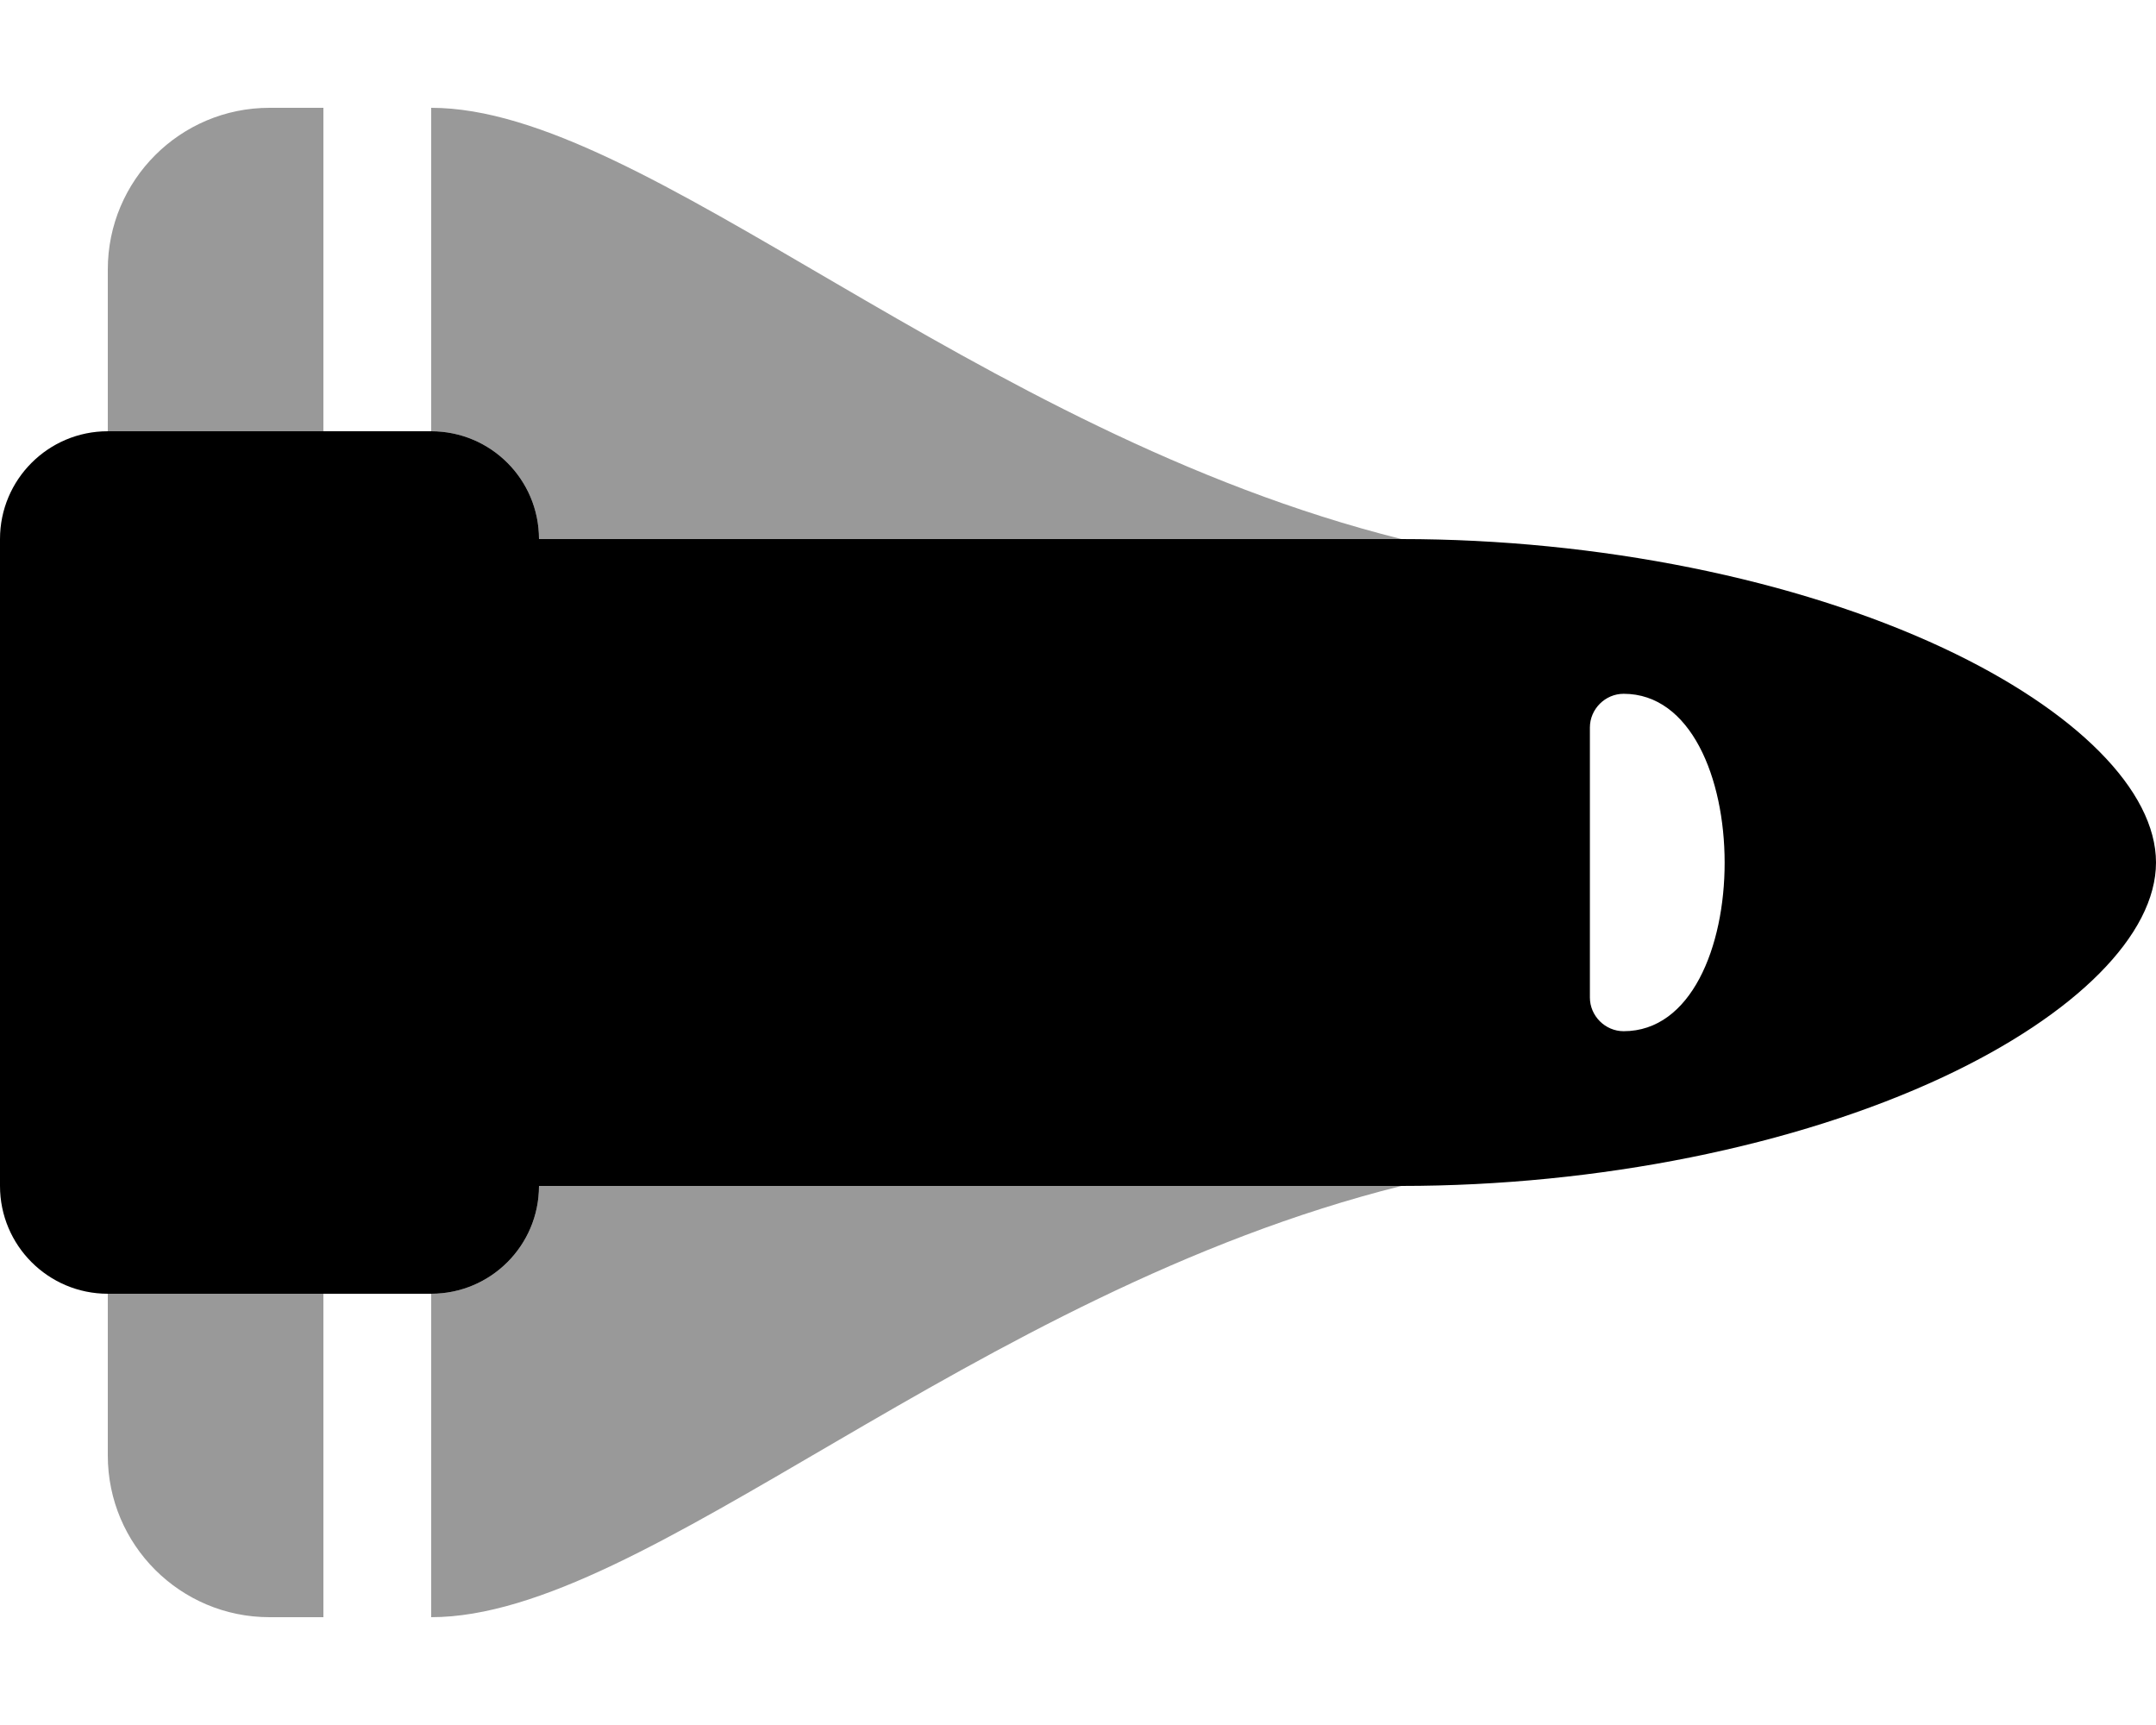
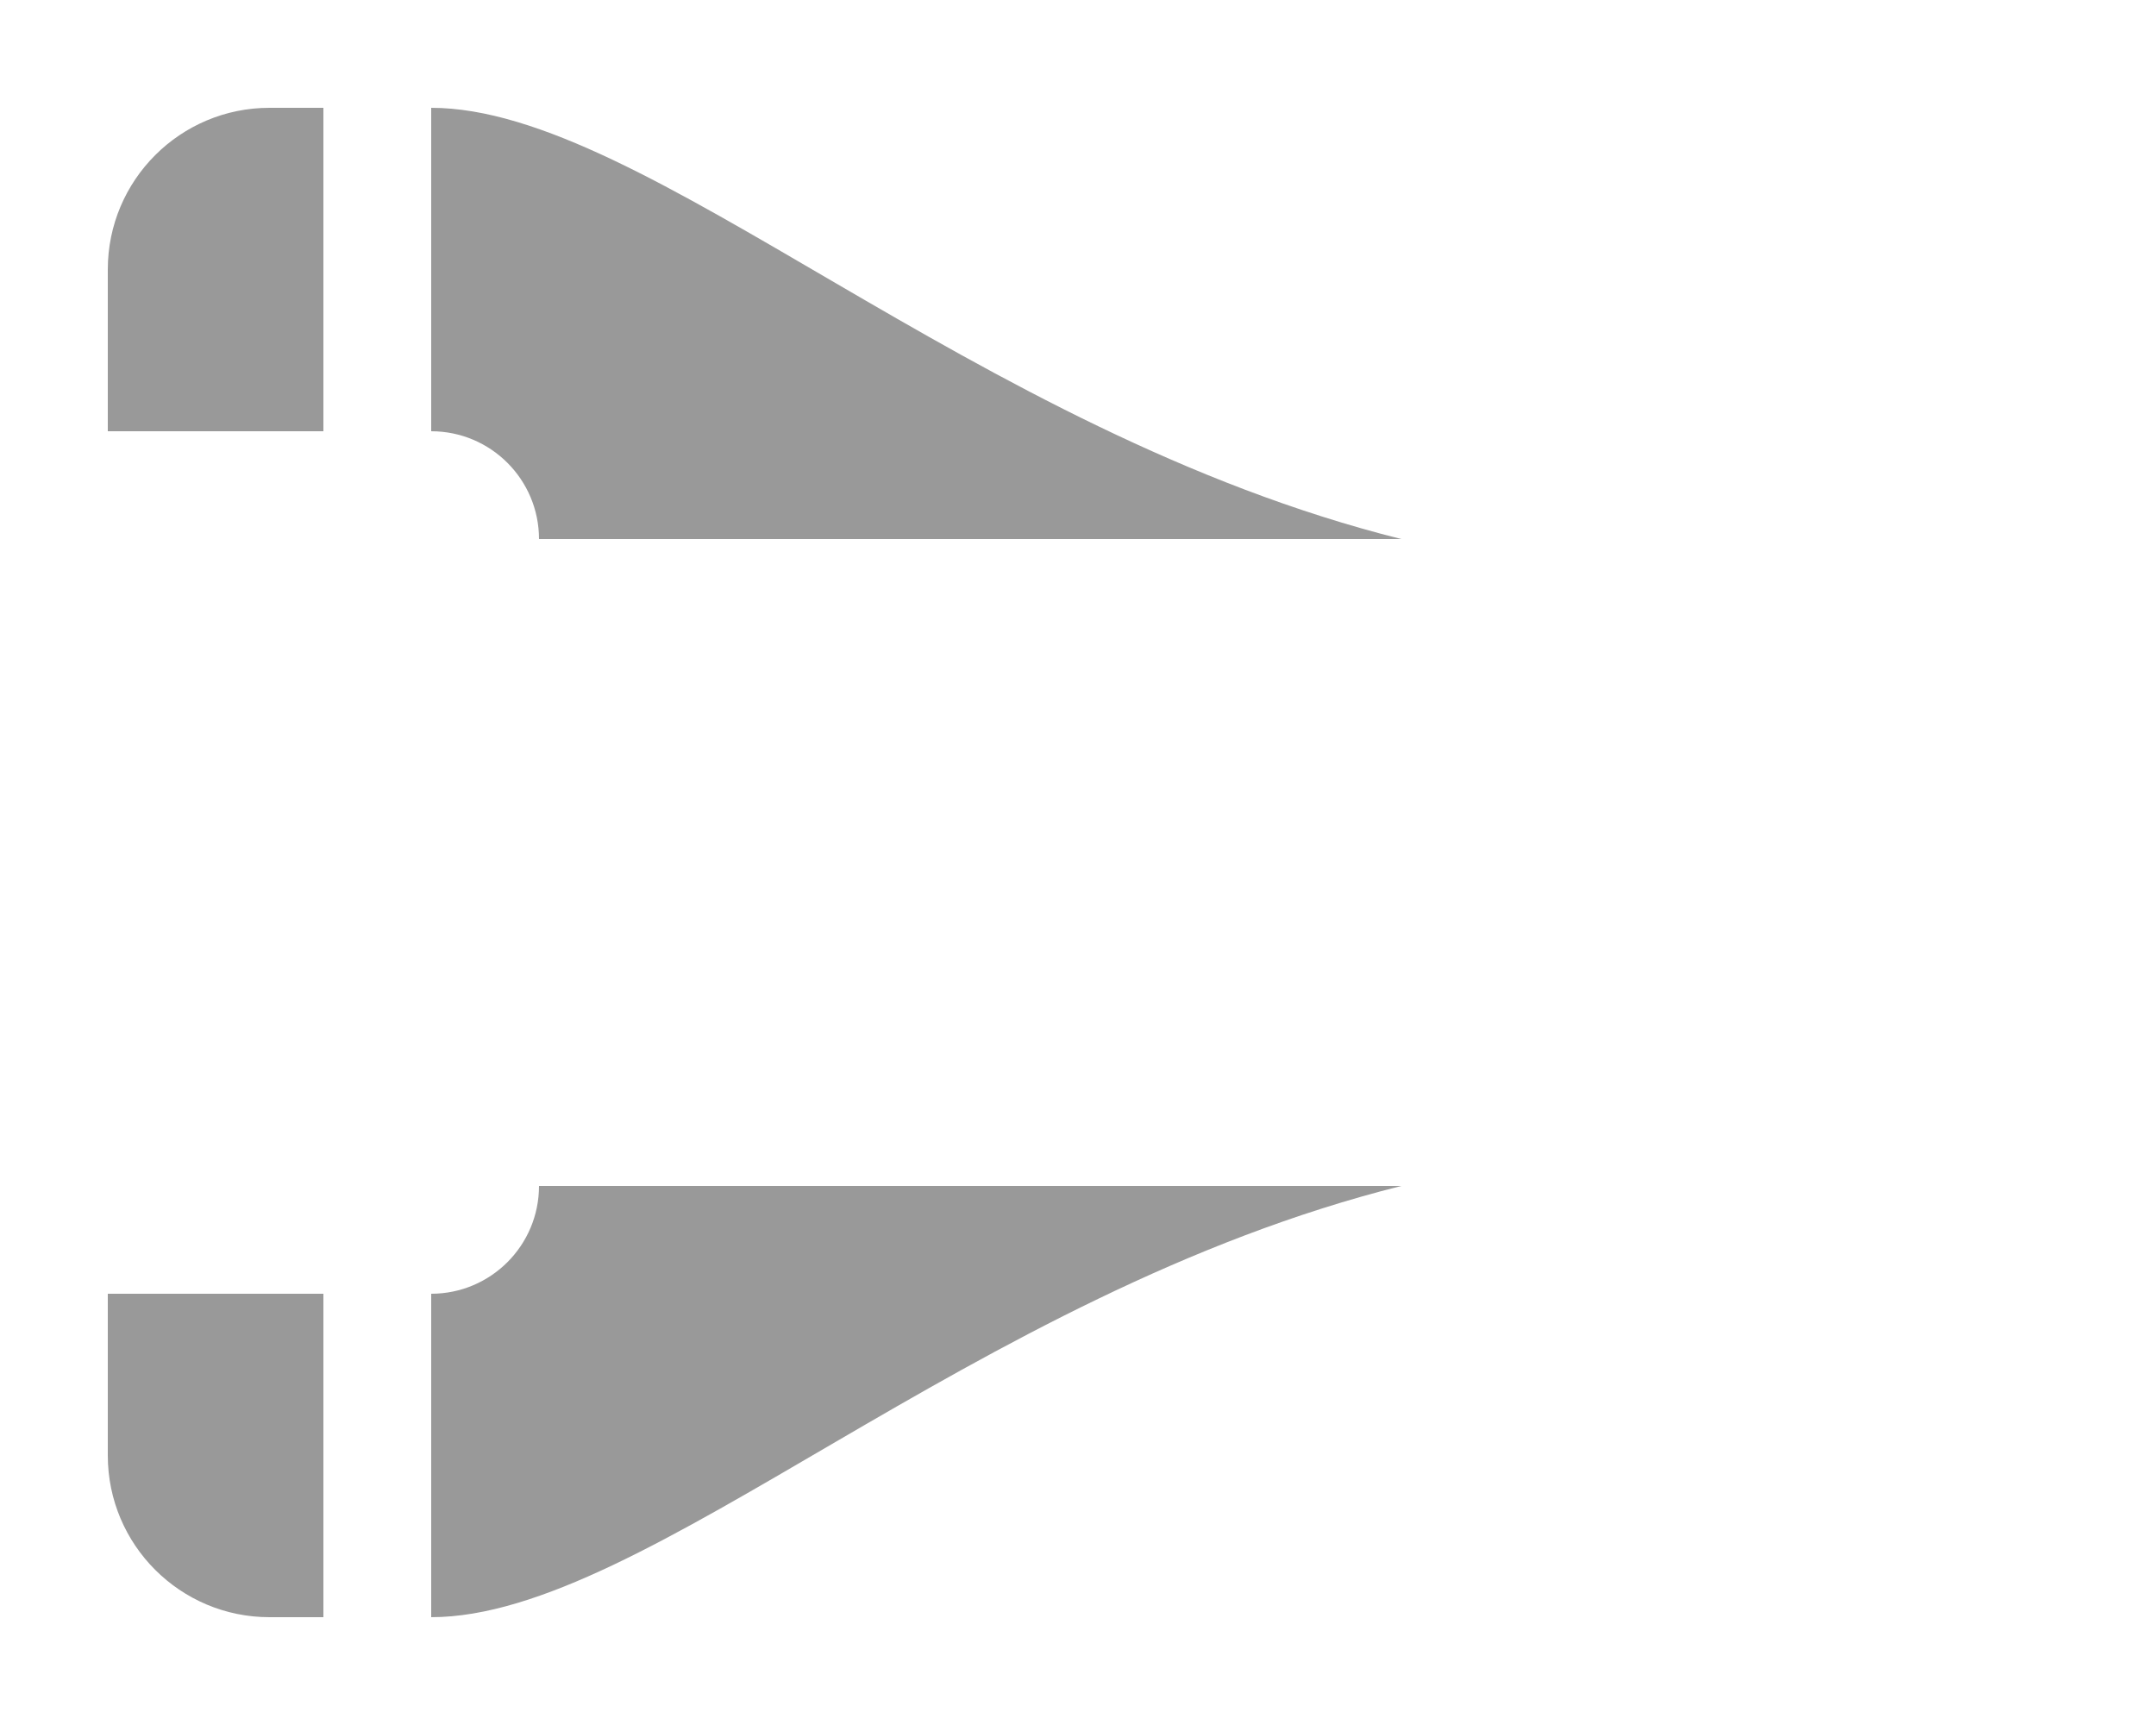
<svg xmlns="http://www.w3.org/2000/svg" viewBox="0 0 640 512">
  <defs>
    <style>.fa-secondary{opacity:.4}</style>
  </defs>
  <path d="M32 432C32 458.51 53.49 480 80 480H96V384H32V432ZM160 160H416C288 128 192 32 128 32V128C145.674 128 160 142.326 160 160ZM32 80V128H96V32H80C53.49 32 32 53.49 32 80ZM128 384V480C192 480 288 384 416 352H160C160 369.672 145.674 384 128 384Z" class="fa-secondary" />
-   <path d="M576.834 192.332C533 171.832 474.334 160 416 160H160C160 142.326 145.674 128 128 128H32C14.328 128 0 142.326 0 160V224C0 241.672 0 352 0 352C0 369.672 14.328 384 32 384H128C145.674 384 160 369.672 160 352H416C474.334 352 533 340.166 576.834 319.666C616.334 301.166 640 277.332 640 256C640 234.666 616.334 210.832 576.834 192.332ZM481.969 306.072C476.492 306.072 471.953 301.535 471.953 296.059V215.941C471.953 210.465 476.492 205.926 481.969 205.926C521.871 205.926 522.027 306.072 481.969 306.072Z" class="fa-primary" />
</svg>